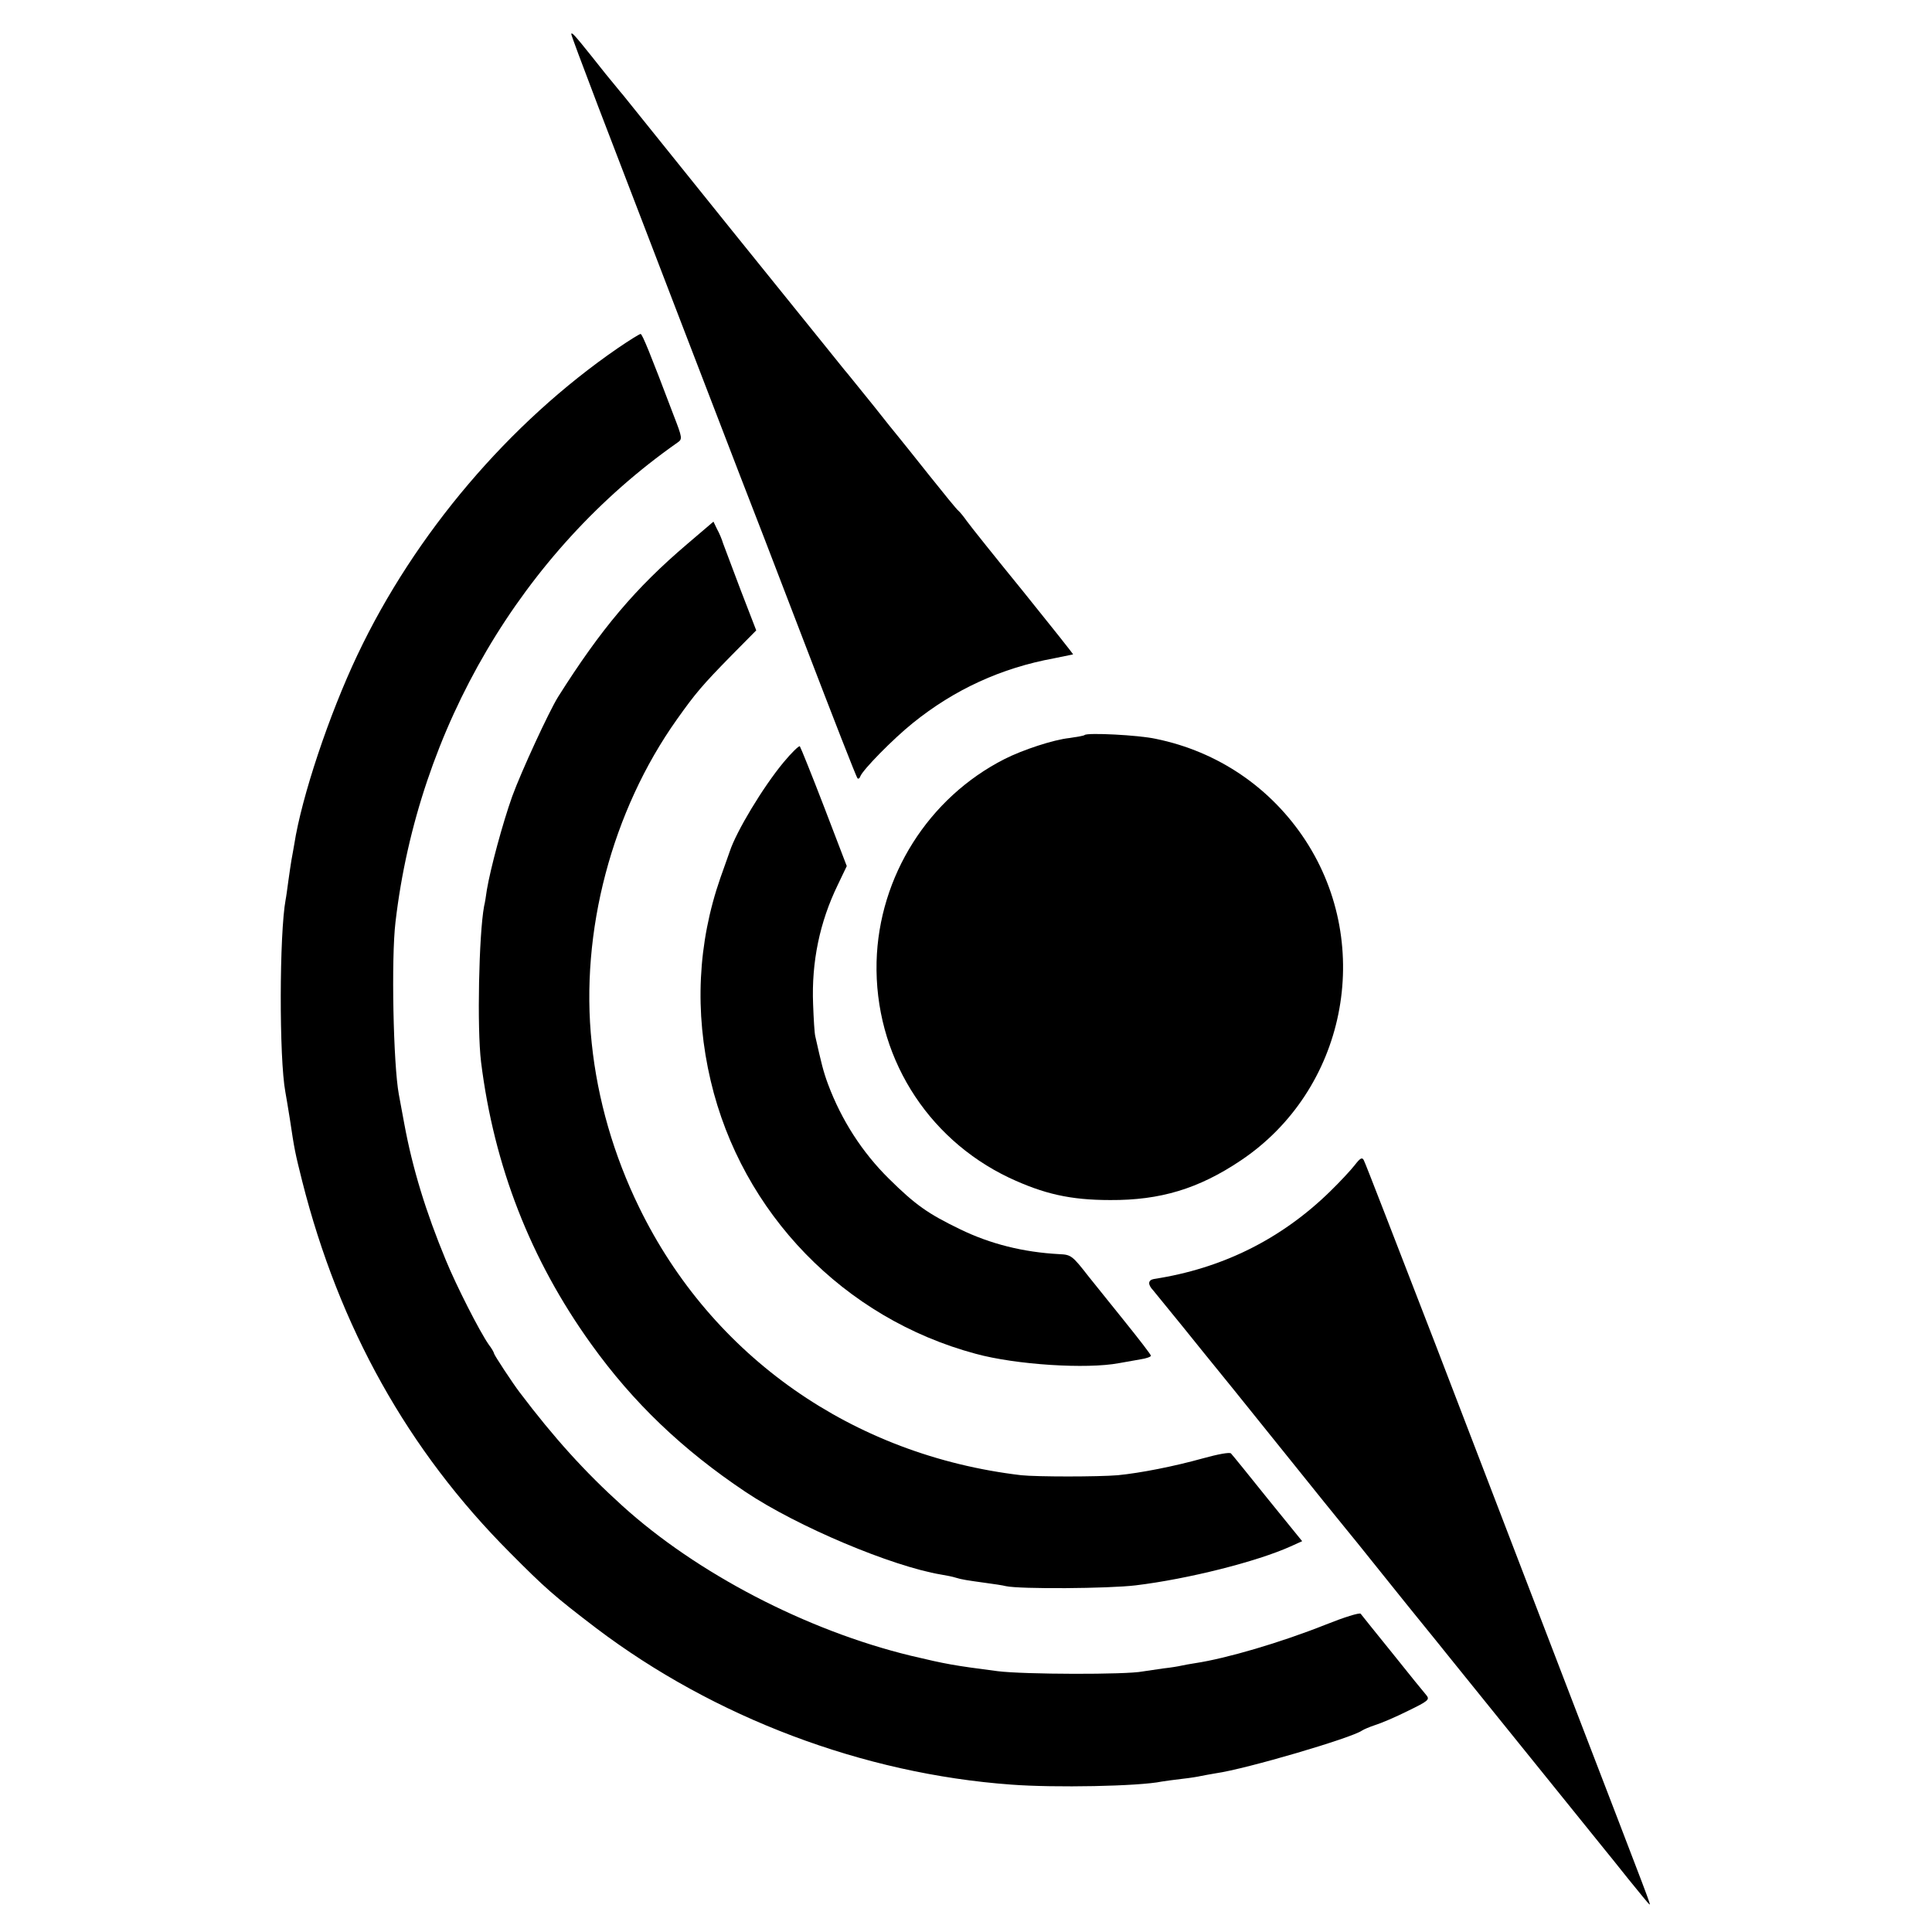
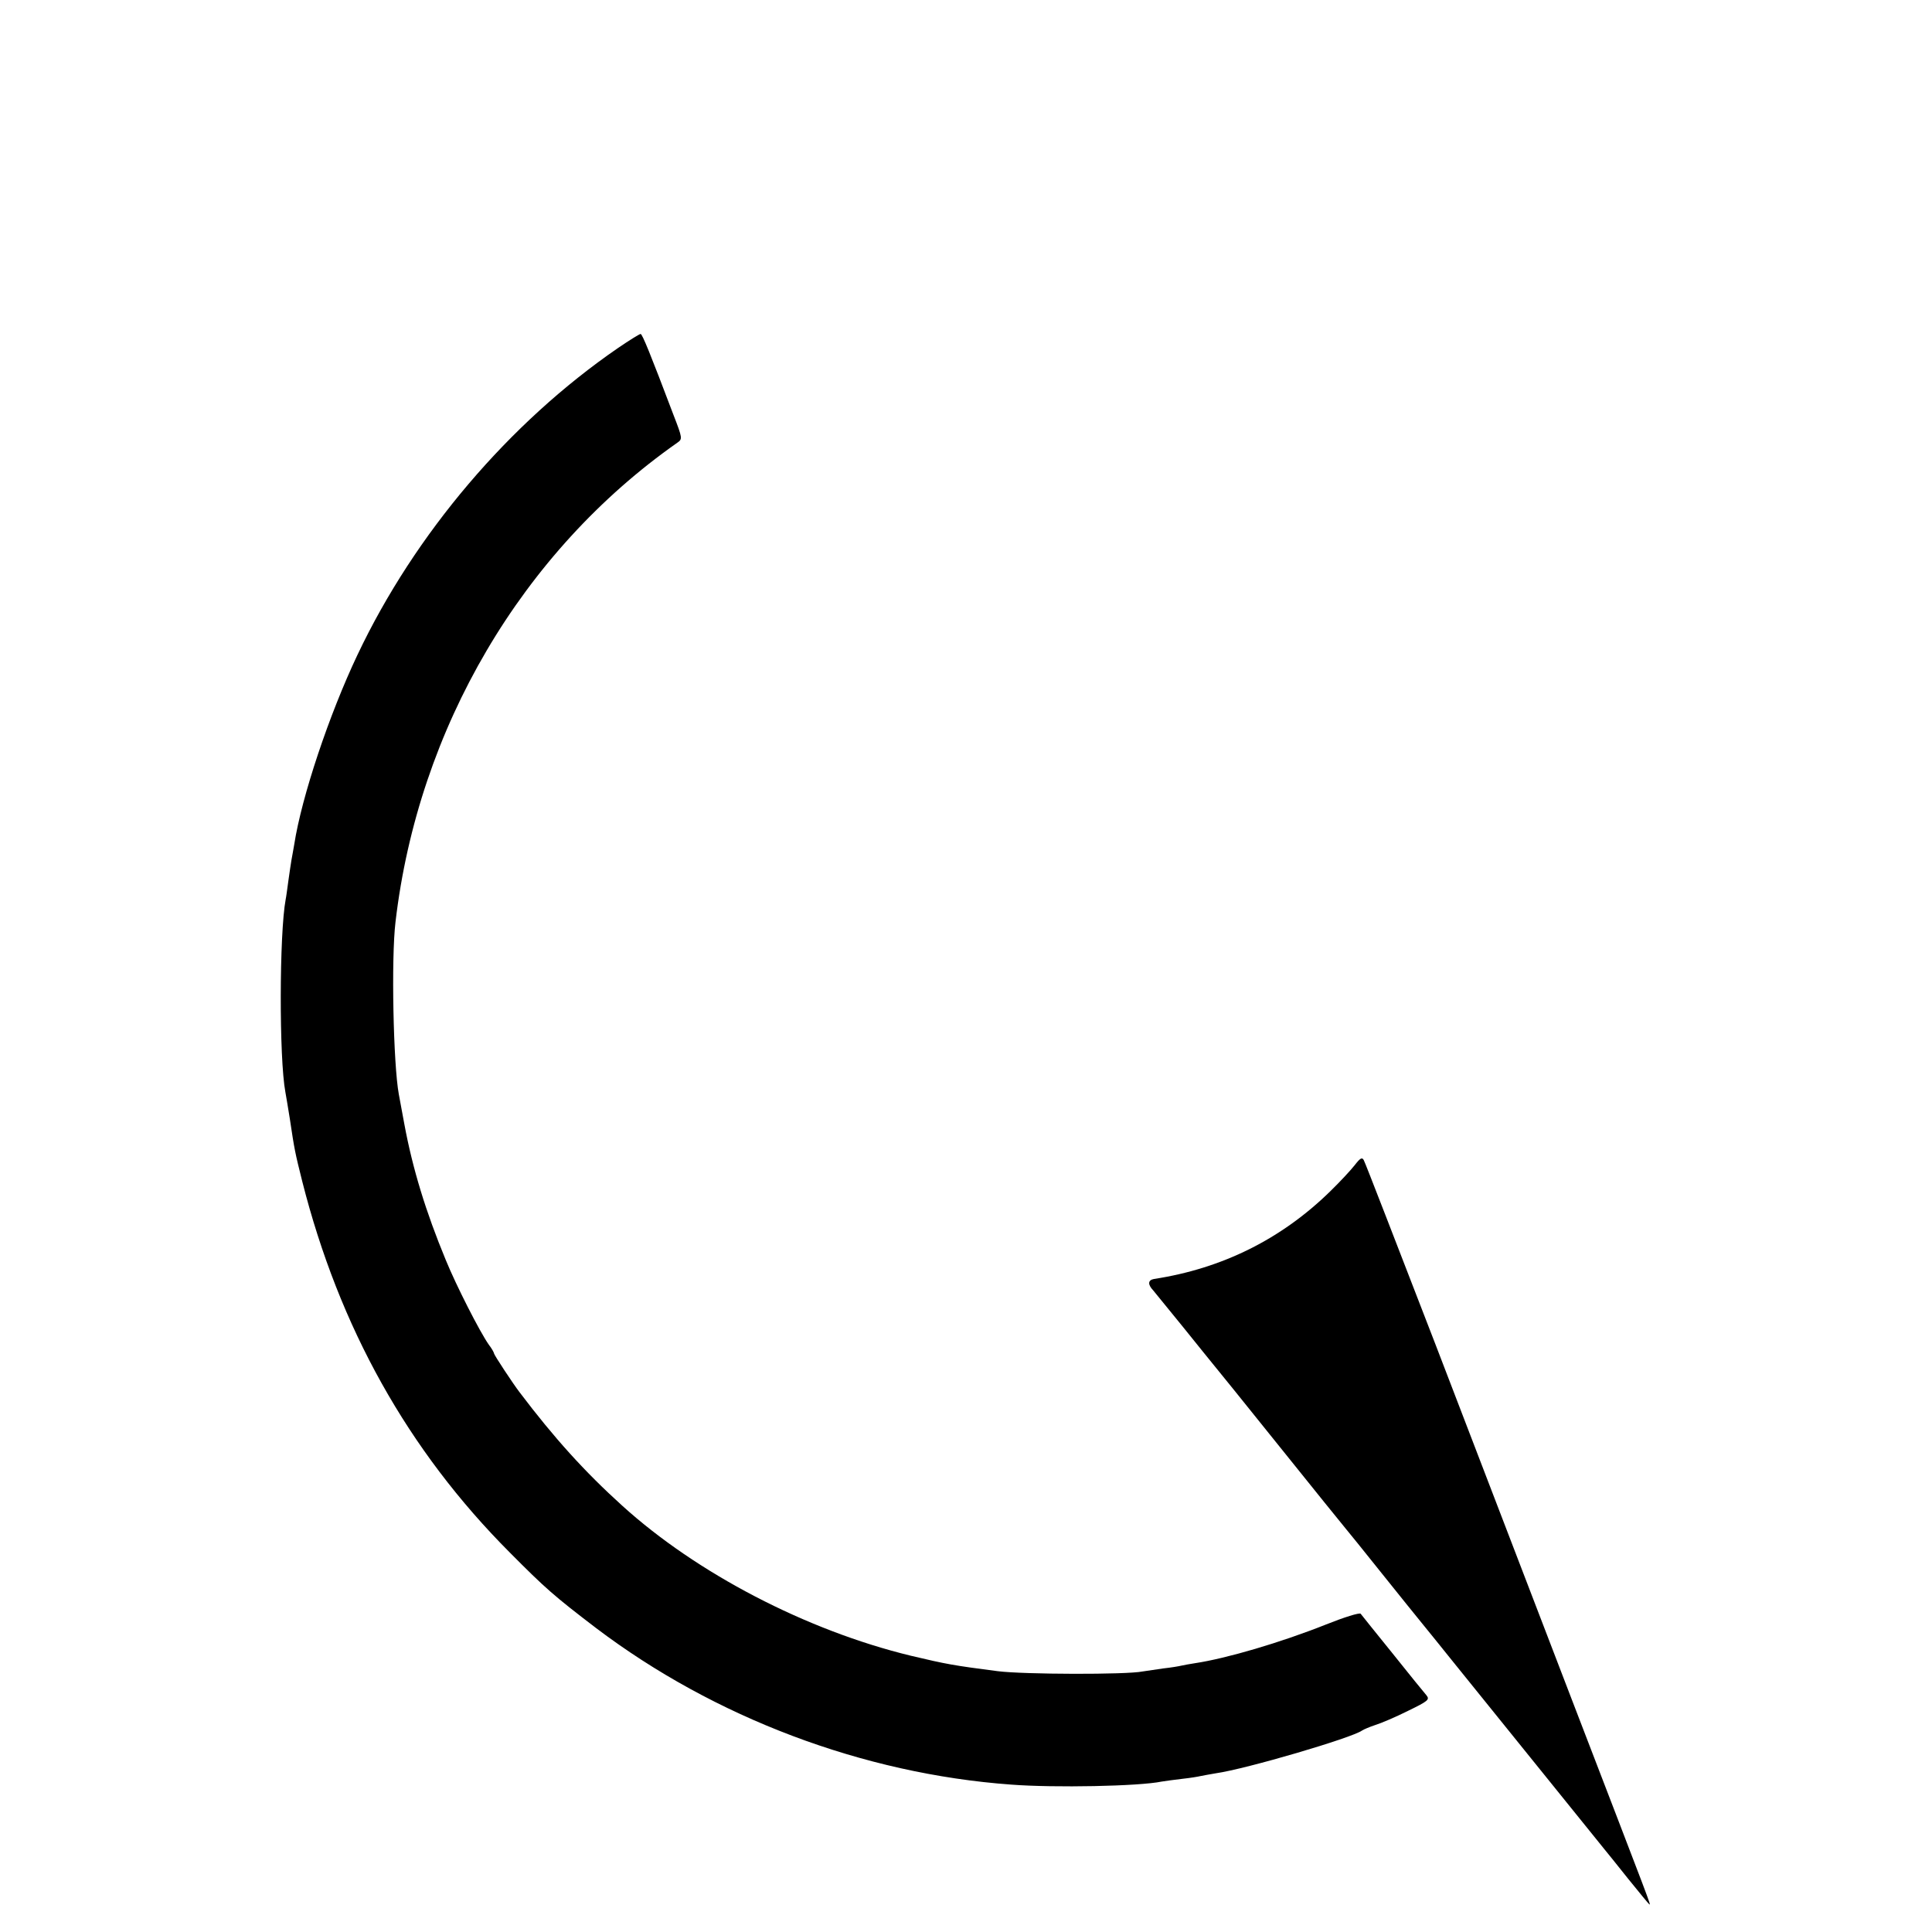
<svg xmlns="http://www.w3.org/2000/svg" version="1.0" width="700pt" height="700pt" viewBox="0 0 700 700" preserveAspectRatio="xMidYMid meet">
  <g transform="translate(0,700) scale(0.1,-0.1)" fill="#000000" stroke="none">
-     <path d="M2070 6876 c0 -4 36 -101 97 -261 106 -277 467 -1216 513 -1335 27 -69 133 -343 235 -610 102 -266 188 -487 192 -490 3 -3 8 0 10 7 9 24 119 136 190 193 151 122 321 200 513 235 30 6 58 12 68 14 1 1 -80 103 -180 227 -101 124 -193 239 -205 256 -12 17 -26 34 -30 37 -5 3 -53 62 -108 131 -55 69 -105 132 -112 140 -7 8 -47 58 -88 110 -42 52 -84 104 -93 115 -10 11 -42 52 -73 90 -70 87 -325 403 -347 430 -14 17 -370 460 -394 490 -5 6 -18 21 -29 35 -12 14 -51 62 -87 108 -60 75 -72 88 -72 78z" />
    <path d="M2239 5739 c-394 -271 -736 -673 -944 -1112 -102 -215 -202 -513 -229 -687 -3 -19 -8 -44 -10 -56 -2 -12 -7 -45 -11 -74 -4 -29 -8 -60 -10 -69 -23 -123 -24 -576 -1 -698 2 -10 9 -53 16 -96 17 -114 19 -123 45 -227 134 -529 383 -975 752 -1345 129 -130 161 -158 313 -274 428 -324 967 -528 1504 -567 157 -12 463 -6 545 11 14 2 47 7 75 10 28 3 58 8 66 10 8 2 33 6 55 10 112 16 495 129 530 155 6 4 27 13 48 20 20 6 74 29 118 51 74 36 80 41 67 57 -8 9 -64 78 -123 152 -60 74 -112 139 -115 143 -4 5 -61 -13 -126 -39 -166 -66 -361 -123 -474 -140 -19 -3 -42 -7 -50 -9 -8 -2 -37 -7 -65 -10 -27 -4 -61 -9 -75 -11 -58 -12 -430 -11 -525 1 -162 21 -184 25 -315 56 -379 92 -776 299 -1046 544 -136 123 -247 246 -371 410 -24 31 -93 136 -93 141 0 3 -8 18 -19 32 -33 47 -118 214 -156 307 -72 174 -120 330 -150 492 -8 43 -17 92 -20 108 -20 108 -28 493 -12 625 82 701 458 1341 1021 1736 19 13 19 16 -14 101 -84 222 -113 293 -119 293 -4 0 -41 -23 -82 -51z" />
-     <path d="M2490 5029 c-188 -160 -312 -307 -468 -554 -34 -55 -134 -272 -166 -360 -35 -98 -79 -262 -92 -339 -3 -21 -7 -48 -10 -59 -19 -103 -26 -443 -11 -565 47 -377 179 -716 399 -1022 152 -212 331 -383 560 -536 187 -125 529 -269 708 -299 19 -3 43 -8 52 -11 22 -7 43 -10 108 -19 30 -4 64 -9 75 -12 51 -11 370 -9 470 3 190 23 439 86 561 141 l42 19 -125 154 c-68 85 -128 159 -133 164 -5 5 -48 -3 -102 -18 -104 -29 -226 -53 -308 -61 -72 -6 -293 -6 -350 0 -610 72 -1121 430 -1384 970 -92 188 -151 392 -172 595 -43 403 73 842 309 1174 66 93 91 123 198 232 l89 90 -56 145 c-30 79 -59 156 -64 170 -4 14 -14 38 -22 52 l-13 27 -95 -81z" />
-     <path d="M3930 4337 c-3 -3 -28 -7 -55 -11 -58 -6 -170 -43 -235 -76 -276 -140 -456 -425 -464 -735 -8 -335 178 -638 480 -782 126 -59 222 -81 367 -81 181 -1 320 41 472 143 380 254 486 775 235 1160 -125 191 -317 322 -542 368 -63 14 -248 23 -258 14z" />
-     <path d="M2839 4238 c-74 -89 -171 -250 -195 -323 -2 -5 -17 -49 -34 -96 -82 -236 -94 -485 -35 -735 113 -480 483 -861 960 -989 146 -40 402 -56 519 -34 22 4 58 10 79 14 20 3 37 9 37 13 0 4 -44 61 -98 128 -53 66 -110 137 -127 158 -60 77 -64 80 -107 82 -131 7 -250 37 -359 90 -116 56 -162 88 -259 184 -96 95 -171 211 -220 342 -17 46 -24 75 -46 173 -3 11 -6 63 -8 117 -6 153 24 297 89 431 l33 69 -82 214 c-45 117 -85 216 -88 220 -3 3 -30 -23 -59 -58z" />
    <path d="M4908 2778 c-14 -18 -54 -61 -89 -95 -176 -172 -390 -279 -638 -317 -22 -4 -23 -20 -3 -41 9 -11 59 -72 110 -135 51 -63 98 -122 105 -130 7 -8 116 -143 242 -300 126 -157 235 -292 242 -300 7 -8 65 -80 129 -160 64 -80 131 -163 149 -185 18 -22 65 -80 105 -130 171 -212 497 -616 553 -685 7 -8 46 -57 86 -107 41 -51 76 -93 77 -93 5 0 14 -25 -284 750 -132 344 -353 919 -491 1279 -139 359 -255 660 -260 668 -6 11 -13 7 -33 -19z" />
  </g>
</svg>